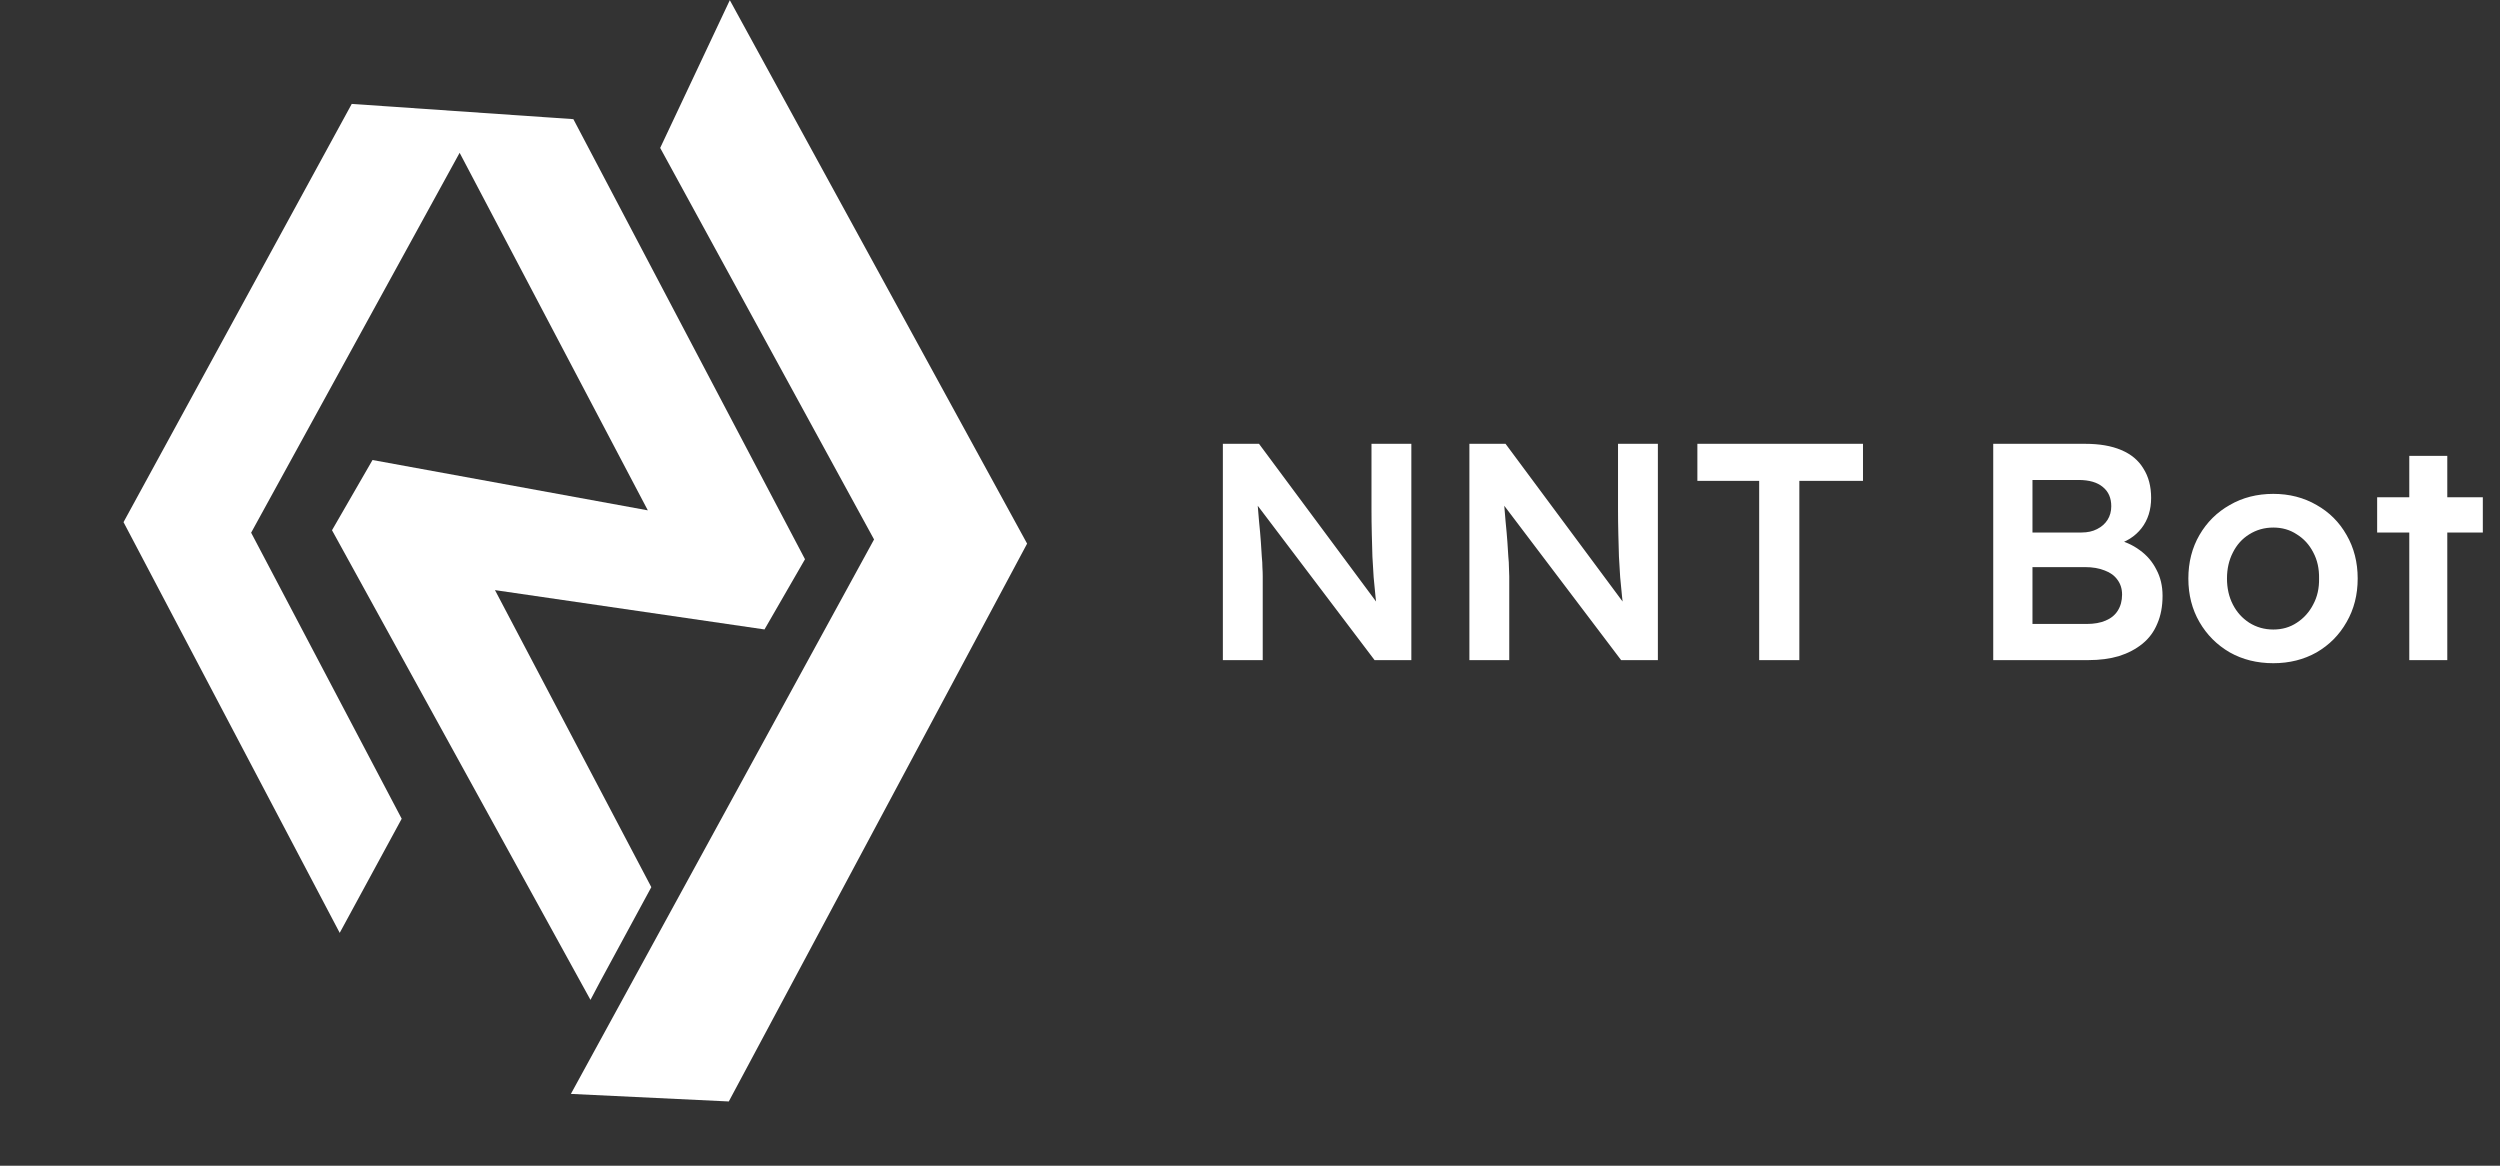
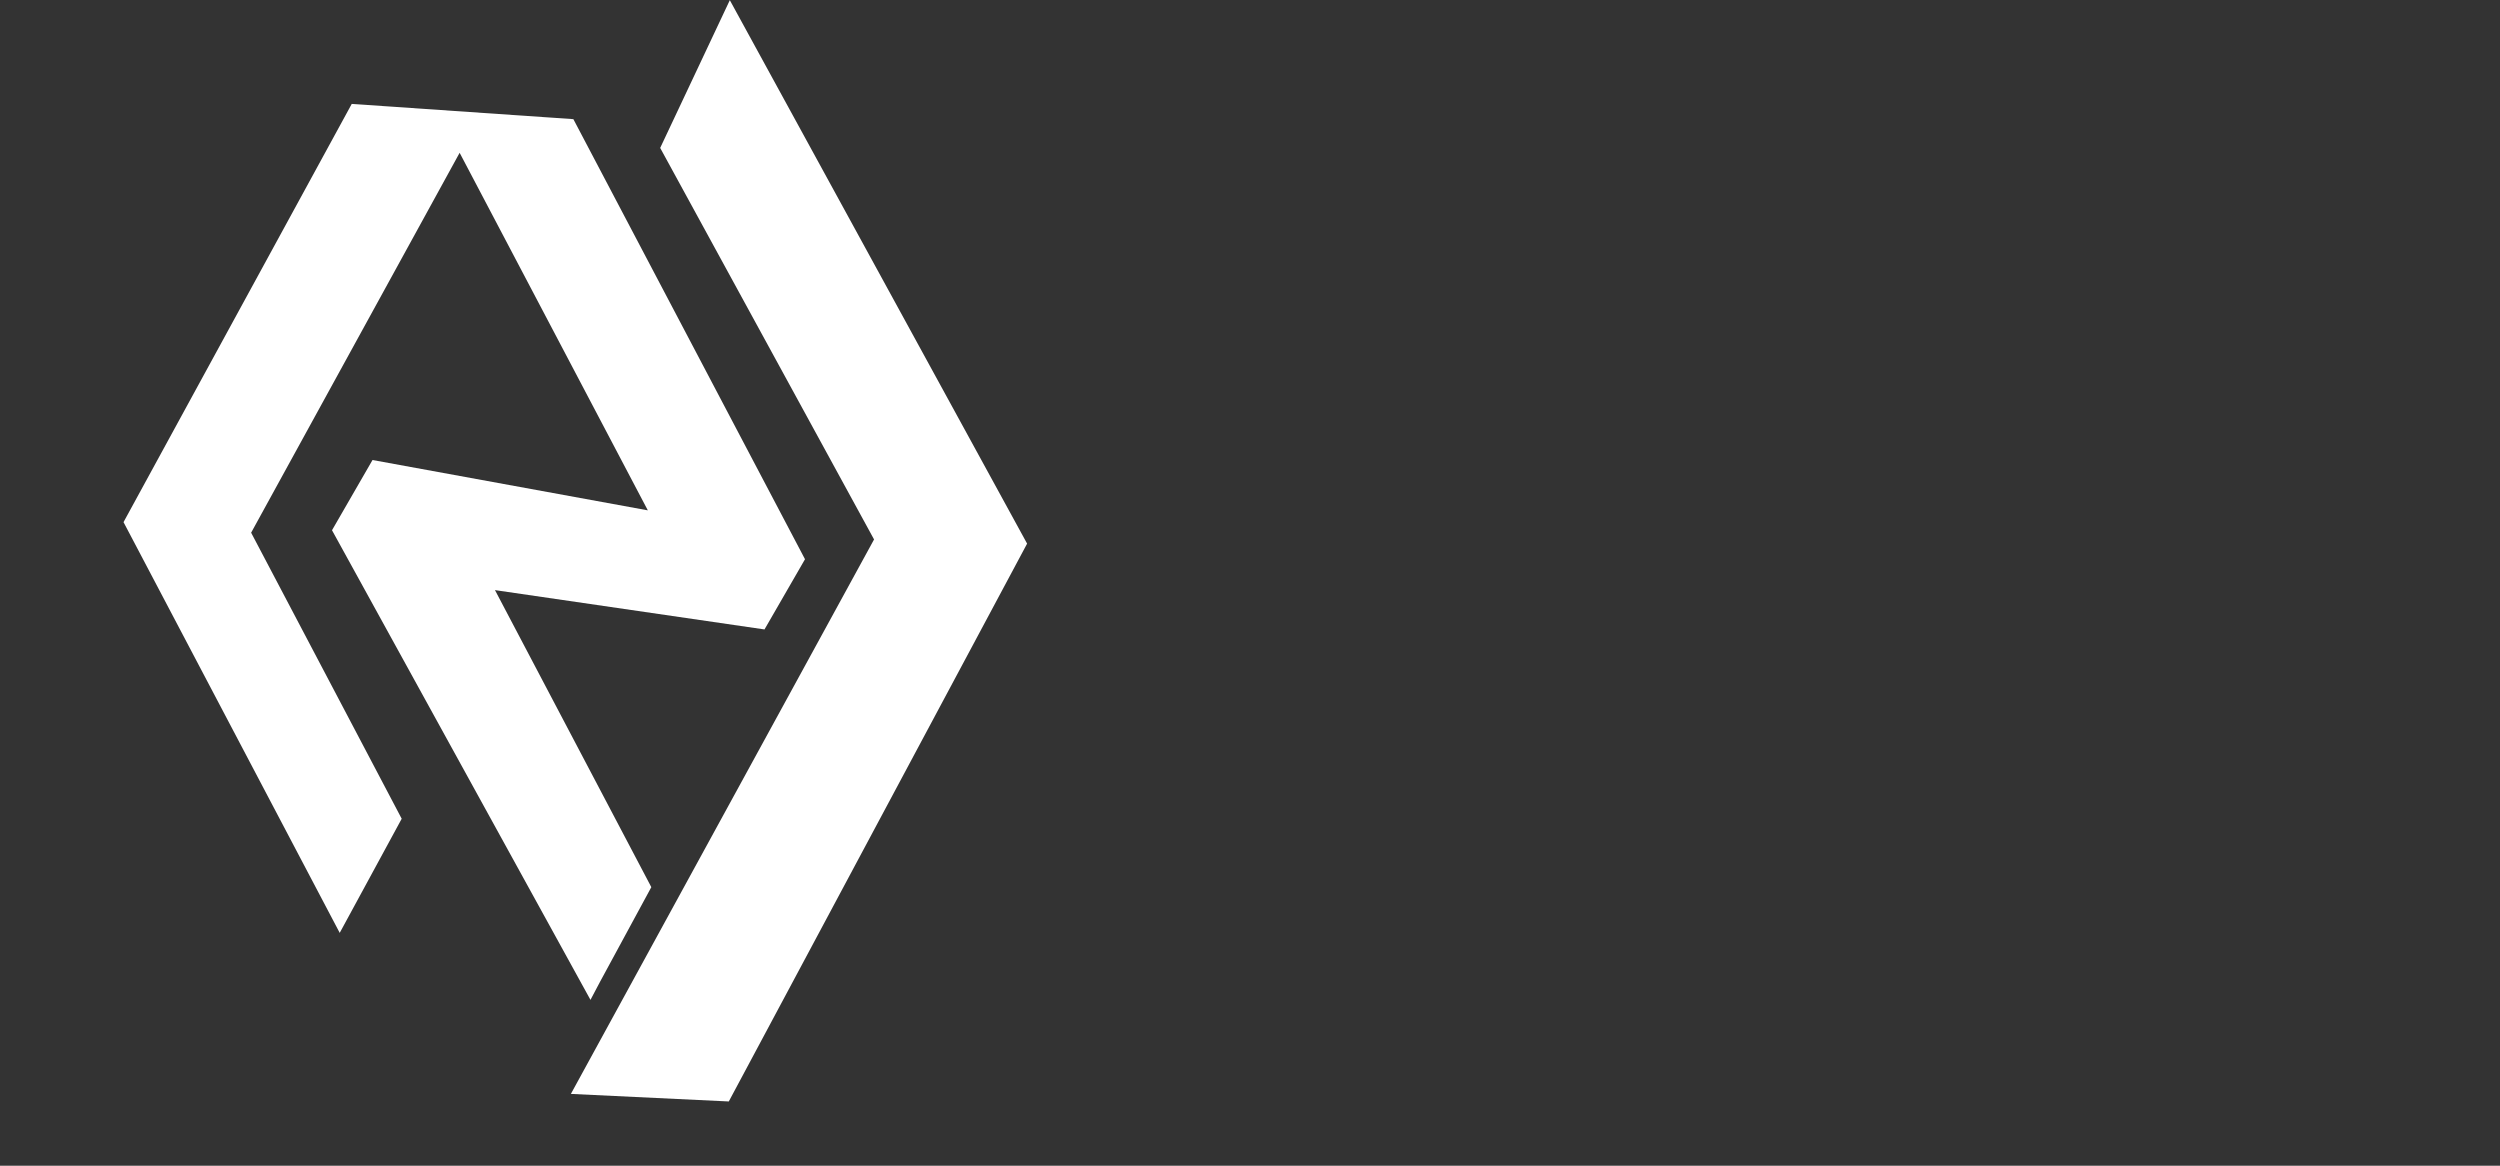
<svg xmlns="http://www.w3.org/2000/svg" width="178" height="83" viewBox="0 0 178 83" fill="none">
  <rect x="0" y="0" width="178" height="83" fill="#333333" stroke="none" />
  <path d="M51.963 0.012L47.005 10.532L62.233 38.409L40.647 77.886L51.89 78.424L73.13 38.707L51.963 0.012Z" fill="white" />
  <path d="M57.316 39.817L40.824 8.484L25.044 7.399L8.795 37.177L24.188 66.421L28.601 58.294L17.881 37.928L32.726 10.879L46.125 36.337L26.523 32.753L23.639 37.753L42.042 71.191L42.728 69.893L46.374 63.165L35.242 42.016L54.432 44.816L57.316 39.817Z" fill="white" />
-   <path d="M87.068 47V31.6H89.642L98.574 43.634L98.09 43.722C98.031 43.311 97.98 42.893 97.936 42.468C97.892 42.028 97.848 41.573 97.804 41.104C97.775 40.635 97.745 40.143 97.716 39.63C97.701 39.117 97.687 38.581 97.672 38.024C97.657 37.452 97.65 36.851 97.65 36.22V31.6H100.488V47H97.87L88.894 35.142L89.466 34.988C89.539 35.809 89.598 36.513 89.642 37.1C89.701 37.672 89.745 38.171 89.774 38.596C89.803 39.007 89.825 39.351 89.84 39.63C89.869 39.909 89.884 40.165 89.884 40.4C89.899 40.62 89.906 40.833 89.906 41.038V47H87.068ZM104.621 47V31.6H107.195L116.127 43.634L115.643 43.722C115.584 43.311 115.533 42.893 115.489 42.468C115.445 42.028 115.401 41.573 115.357 41.104C115.327 40.635 115.298 40.143 115.269 39.63C115.254 39.117 115.239 38.581 115.225 38.024C115.21 37.452 115.203 36.851 115.203 36.22V31.6H118.041V47H115.423L106.447 35.142L107.019 34.988C107.092 35.809 107.151 36.513 107.195 37.1C107.253 37.672 107.297 38.171 107.327 38.596C107.356 39.007 107.378 39.351 107.393 39.63C107.422 39.909 107.437 40.165 107.437 40.4C107.451 40.62 107.459 40.833 107.459 41.038V47H104.621ZM125.253 47V34.24H120.853V31.6H132.645V34.24H128.113V47H125.253ZM141.918 47V31.6H148.474C149.486 31.6 150.336 31.747 151.026 32.04C151.73 32.333 152.258 32.773 152.61 33.36C152.976 33.932 153.16 34.629 153.16 35.45C153.16 36.301 152.932 37.019 152.478 37.606C152.023 38.193 151.385 38.596 150.564 38.816L150.542 38.376C151.231 38.523 151.832 38.787 152.346 39.168C152.859 39.535 153.255 39.997 153.534 40.554C153.827 41.097 153.974 41.72 153.974 42.424C153.974 43.172 153.849 43.832 153.6 44.404C153.365 44.976 153.013 45.453 152.544 45.834C152.074 46.215 151.517 46.509 150.872 46.714C150.226 46.905 149.5 47 148.694 47H141.918ZM144.712 44.426H148.562C149.104 44.426 149.559 44.345 149.926 44.184C150.307 44.023 150.593 43.788 150.784 43.48C150.989 43.157 151.092 42.776 151.092 42.336C151.092 41.925 150.982 41.573 150.762 41.28C150.556 40.987 150.256 40.767 149.86 40.62C149.464 40.459 148.994 40.378 148.452 40.378H144.712V44.426ZM144.712 37.914H148.21C148.635 37.914 149.002 37.833 149.31 37.672C149.632 37.511 149.882 37.291 150.058 37.012C150.234 36.733 150.322 36.411 150.322 36.044C150.322 35.457 150.124 35.003 149.728 34.68C149.332 34.343 148.752 34.174 147.99 34.174H144.712V37.914ZM161.861 47.22C160.702 47.22 159.668 46.963 158.759 46.45C157.849 45.922 157.131 45.203 156.603 44.294C156.075 43.385 155.811 42.351 155.811 41.192C155.811 40.033 156.075 38.999 156.603 38.09C157.131 37.181 157.849 36.469 158.759 35.956C159.668 35.428 160.702 35.164 161.861 35.164C163.005 35.164 164.031 35.428 164.941 35.956C165.85 36.469 166.561 37.181 167.075 38.09C167.603 38.999 167.867 40.033 167.867 41.192C167.867 42.351 167.603 43.385 167.075 44.294C166.561 45.203 165.85 45.922 164.941 46.45C164.031 46.963 163.005 47.22 161.861 47.22ZM161.861 44.822C162.491 44.822 163.049 44.661 163.533 44.338C164.031 44.015 164.42 43.583 164.699 43.04C164.992 42.497 165.131 41.881 165.117 41.192C165.131 40.488 164.992 39.865 164.699 39.322C164.42 38.779 164.031 38.354 163.533 38.046C163.049 37.723 162.491 37.562 161.861 37.562C161.23 37.562 160.658 37.723 160.145 38.046C159.646 38.354 159.257 38.787 158.979 39.344C158.7 39.887 158.561 40.503 158.561 41.192C158.561 41.881 158.7 42.497 158.979 43.04C159.257 43.583 159.646 44.015 160.145 44.338C160.658 44.661 161.23 44.822 161.861 44.822ZM171.541 47V32.458H174.247V47H171.541ZM169.253 37.914V35.406H176.777V37.914H169.253Z" fill="white" />
</svg>